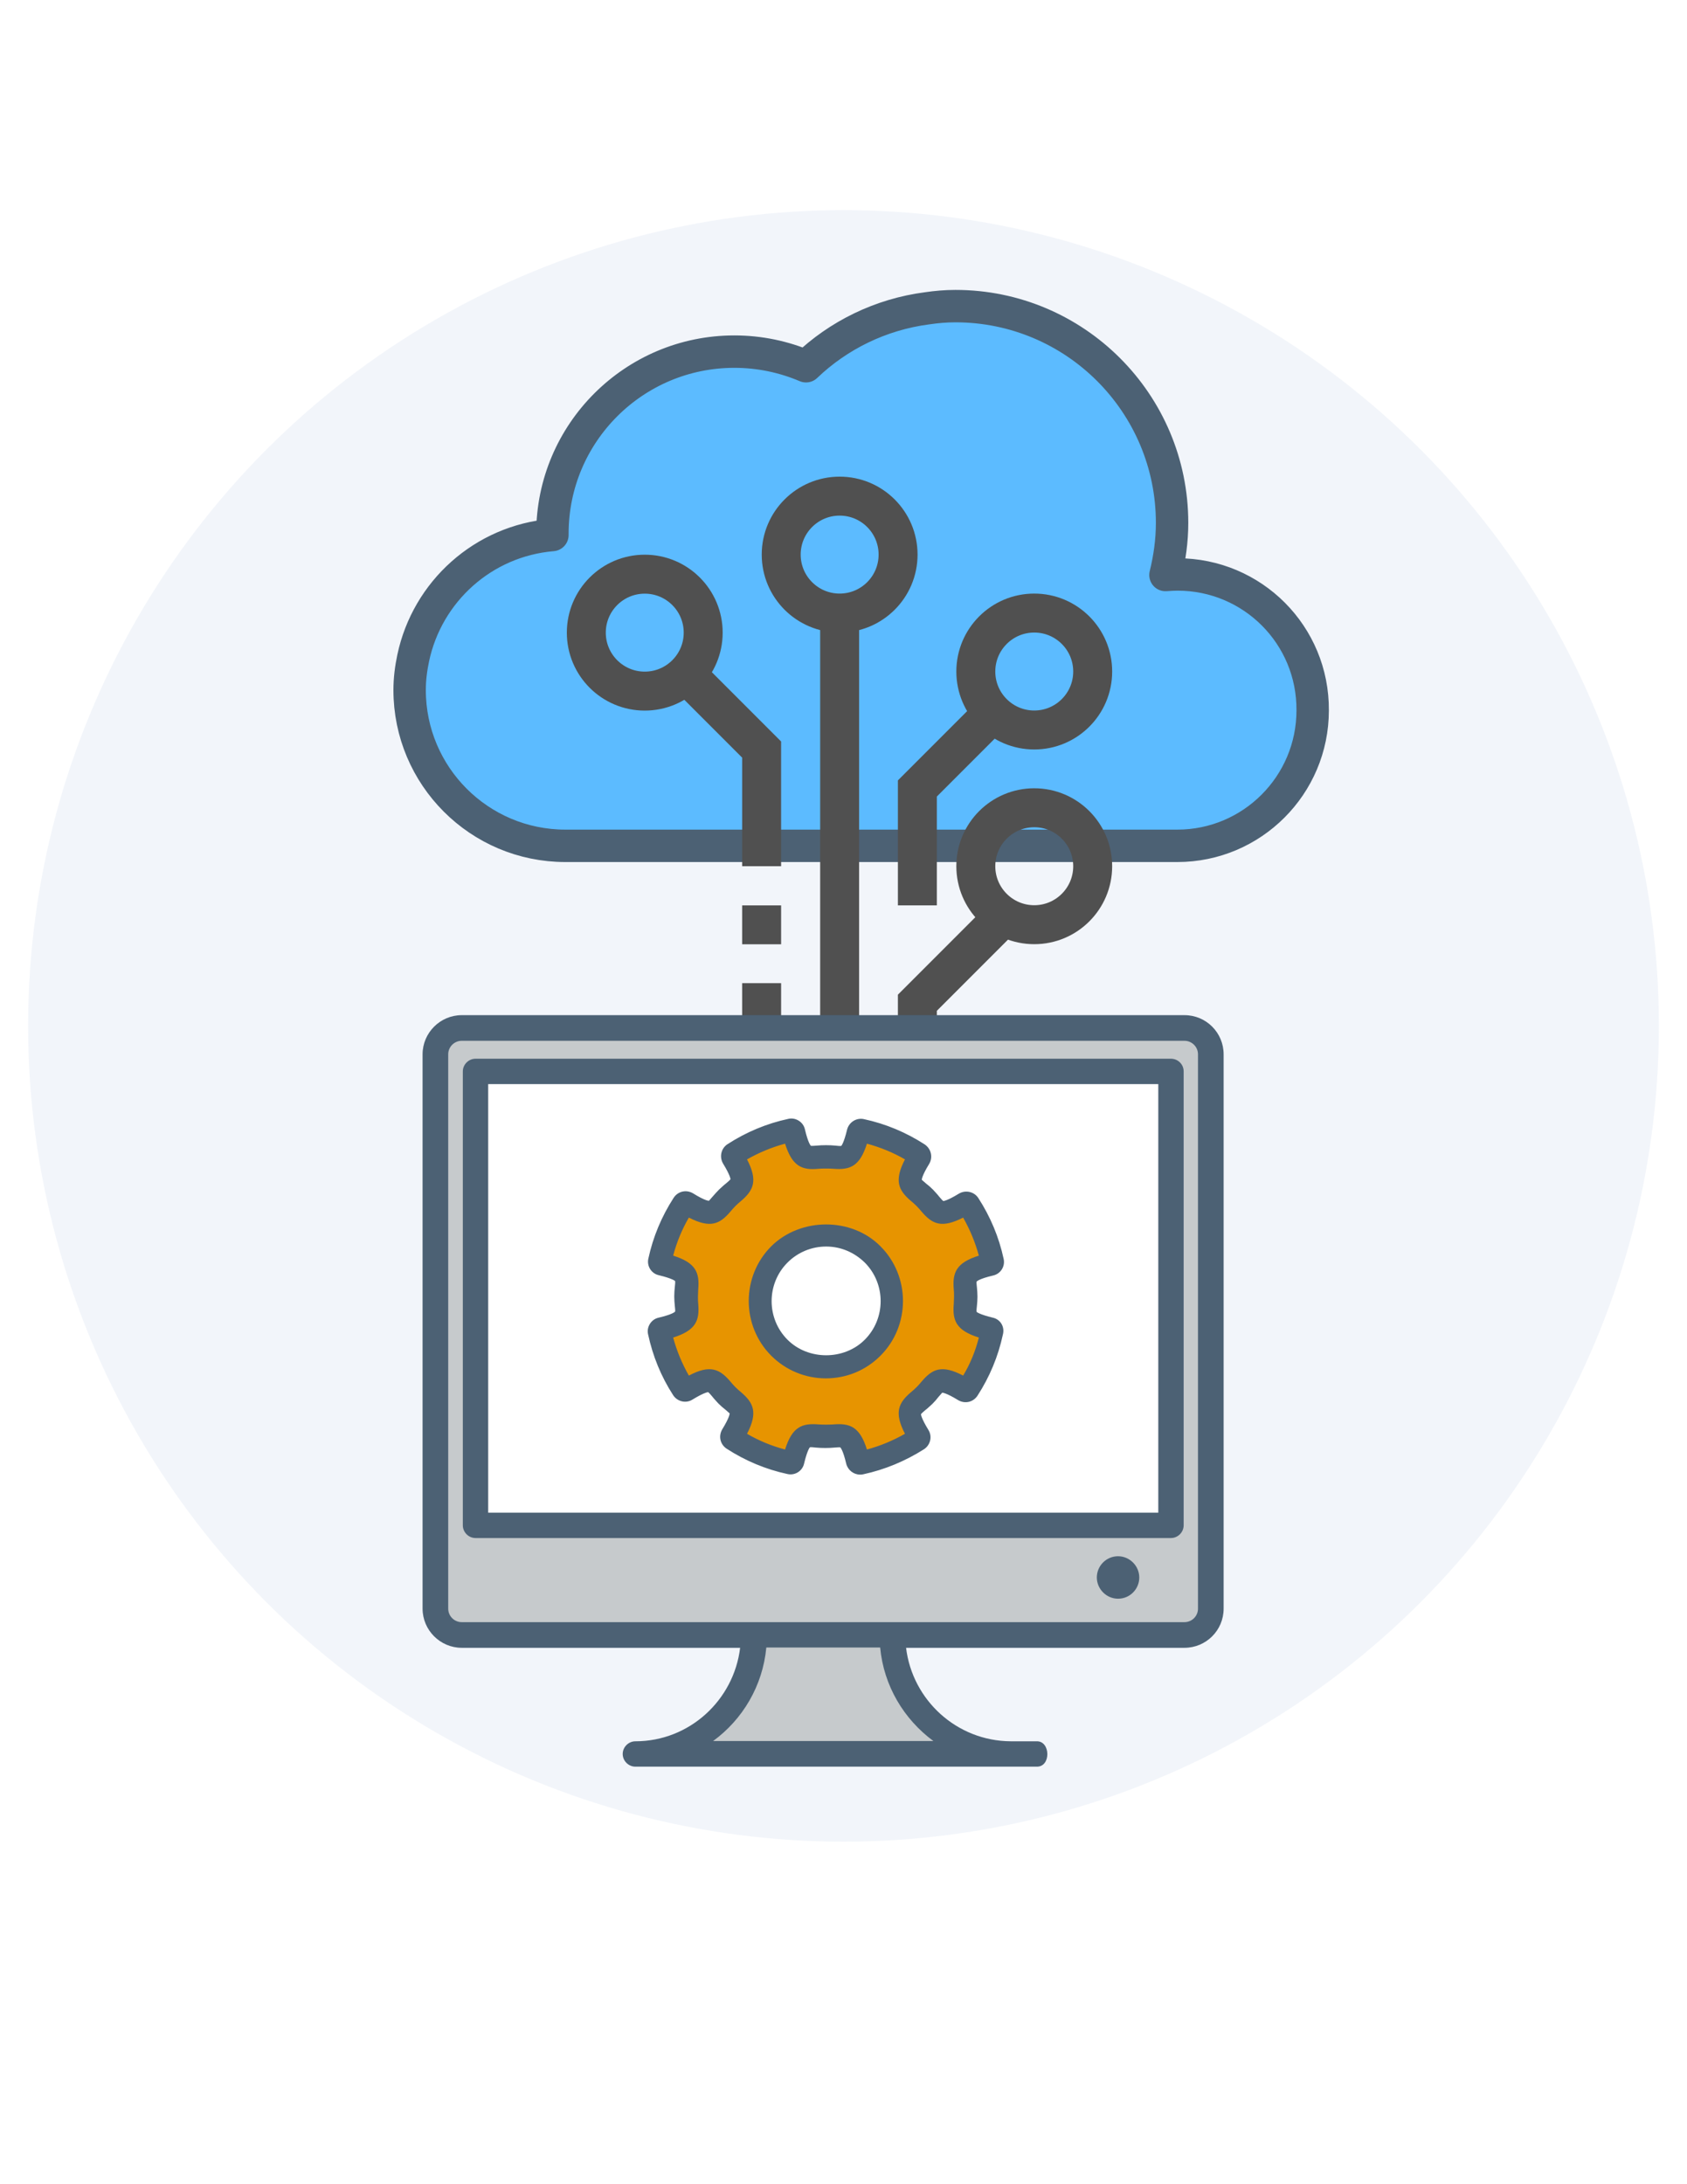
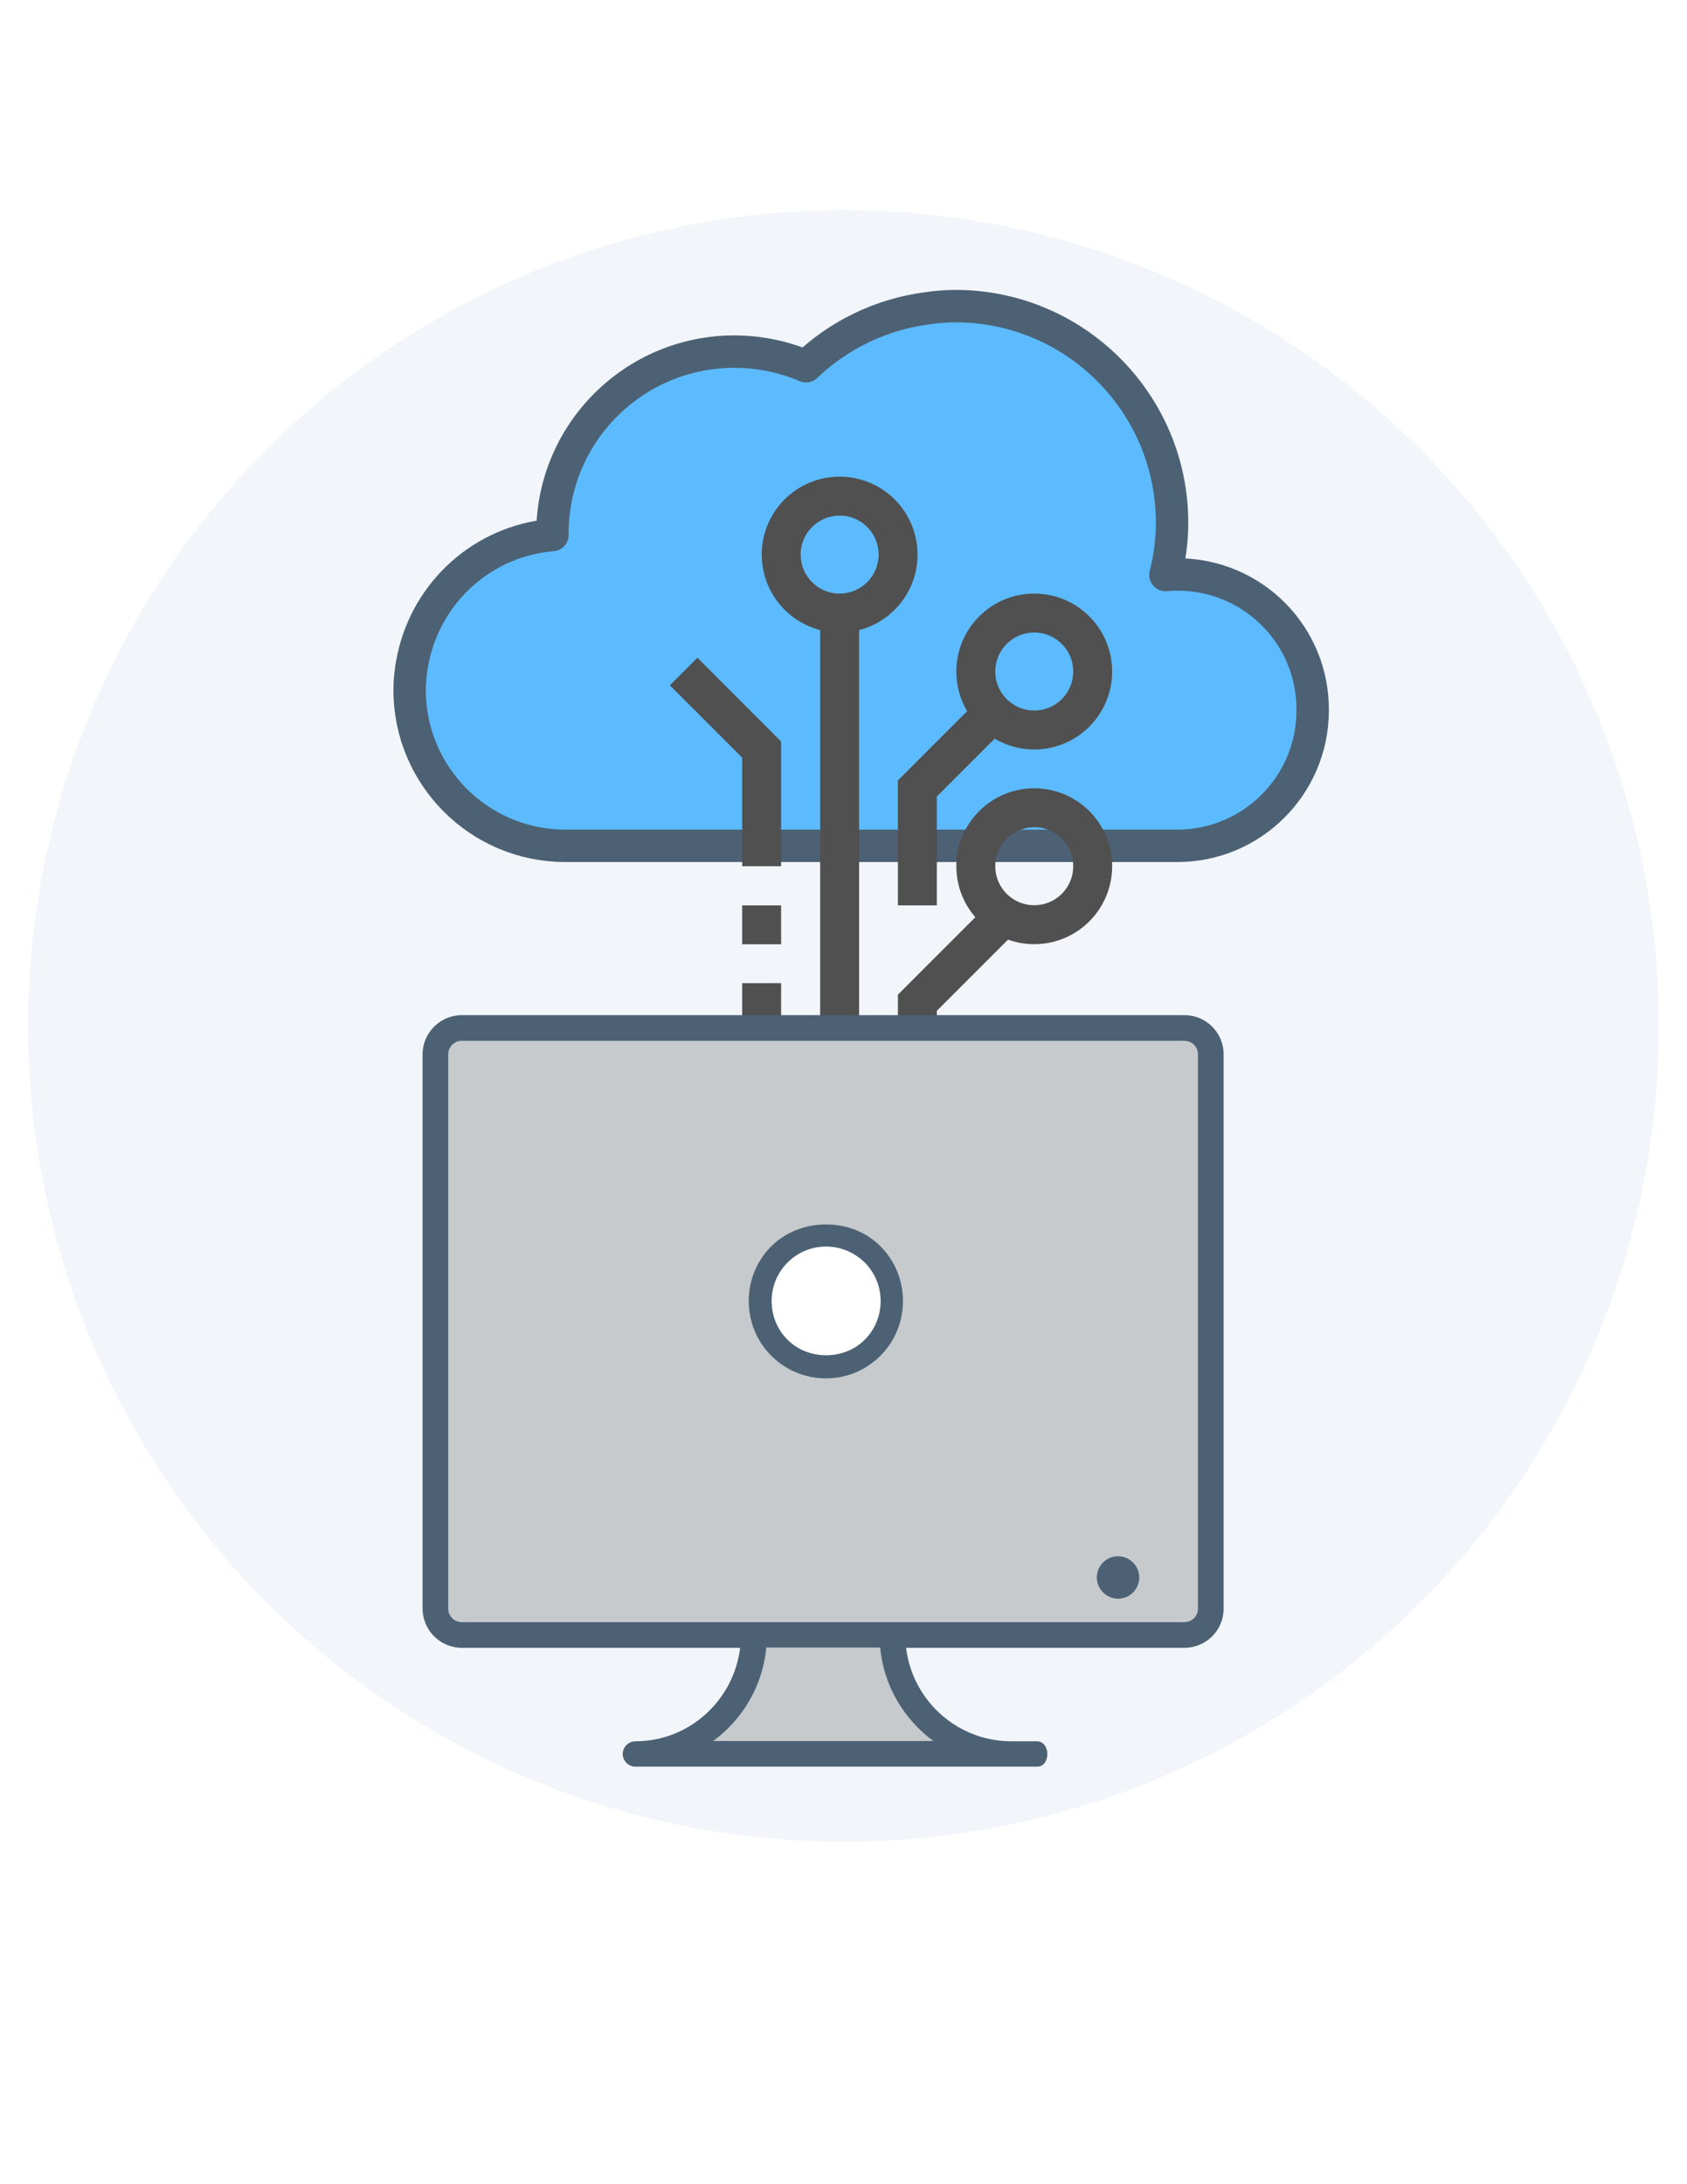
<svg xmlns="http://www.w3.org/2000/svg" xmlns:ns1="http://www.inkscape.org/namespaces/inkscape" xmlns:ns2="http://sodipodi.sourceforge.net/DTD/sodipodi-0.dtd" version="1.1" x="0px" y="0px" viewBox="0 0 612 792" style="enable-background:new 0 0 612 792;" xml:space="preserve">
  <style type="text/css">
	.st0{opacity:0.93;fill:#F2F5FA;enable-background:new    ;}
	.st1{display:none;}
	.st2{display:inline;fill:#2AABFF;}
	.st3{fill:#5CBBFF;}
	.st4{fill:none;stroke:#4C6174;stroke-width:11.755;stroke-linecap:round;stroke-linejoin:round;stroke-miterlimit:10;}
	.st5{fill:none;stroke:#505050;stroke-width:14.131;stroke-miterlimit:10;}
	.st6{fill:#C6CACC;}
	.st7{fill:#FFFFFF;}
	.st8{fill:#4C6174;}
	.st9{fill:#E79400;}
	.st10{fill:#657C83;}
	.st11{fill:#848584;}
	.st12{fill:#8597A7;}
	.st13{fill:#545454;}
	.st14{fill:#C1E0E4;}
	.st15{fill:#736446;}
	.st16{fill:#3B3B3B;}
	.st17{fill:#FF2000;}
	
		.st18{clip-path:url(#SVGID_00000009567742127651412810000015773194511699637685_);fill:url(#SVGID_00000096036752224688082680000005381822556772581809_);}
	
		.st19{clip-path:url(#SVGID_00000127766270417577950830000001179661838181540997_);fill:url(#SVGID_00000176729039841095974120000013304176351640956059_);}
	.st20{opacity:0.5;}
	.st21{clip-path:url(#SVGID_00000085226884455353497940000010651542144565048464_);}
	
		.st22{clip-path:url(#SVGID_00000064345078529839793410000002101874679367410086_);fill:url(#SVGID_00000000940291415020657270000014737400803142591415_);}
	.st23{opacity:0.7;clip-path:url(#SVGID_00000170975122108915805750000005445436381172168845_);}
	.st24{clip-path:url(#SVGID_00000143616697327113751540000014557733560601757327_);}
	.st25{filter:url(#Adobe_OpacityMaskFilter);}
	
		.st26{clip-path:url(#SVGID_00000144298289003702182550000009801601793865219248_);fill:url(#SVGID_00000165943770668469789110000008551439665751400889_);}
	
		.st27{clip-path:url(#SVGID_00000144298289003702182550000009801601793865219248_);mask:url(#SVGID_00000109014399731768855620000009565843900655692448_);fill:url(#SVGID_00000045605328673209924760000013607506266041019540_);}
	.st28{filter:url(#Adobe_OpacityMaskFilter_00000176005916997359946680000017168647898687749040_);}
	
		.st29{clip-path:url(#SVGID_00000026873036251959870380000009890387548443538317_);fill:url(#SVGID_00000119838433546203258270000017255427393475964308_);}
	
		.st30{clip-path:url(#SVGID_00000026873036251959870380000009890387548443538317_);mask:url(#SVGID_00000080175006370937147560000011922733218065905049_);fill:url(#SVGID_00000030481631635509203050000015966666875209304490_);}
	.st31{opacity:0.25;clip-path:url(#SVGID_00000045578325083915276430000016801874819208242592_);}
	.st32{clip-path:url(#SVGID_00000041262326890078733800000015823686380534892447_);}
	.st33{clip-path:url(#SVGID_00000045578325083915276430000016801874819208242592_);fill:#FFFFFF;}
	
		.st34{clip-path:url(#SVGID_00000173126164593209480050000013399158199495275952_);fill:url(#SVGID_00000148633745394842438020000012451343391257036444_);}
	.st35{fill:#0490A2;}
	.st36{fill:#8498B1;}
	.st37{fill:#61A384;}
	.st38{fill:#286D7C;}
	.st39{fill:#20201D;}
	.st40{fill:#94A69B;}
	.st41{fill:#0D4A70;}
	.st42{fill:#489FD8;}
	.st43{fill:#C2B673;}
	.st44{display:inline;}
	.st45{fill:url(#SVGID_00000181068833847116747340000001893684955521719959_);}
	.st46{fill:url(#SVGID_00000168102446426298808490000002765466666075884988_);}
	.st47{fill:#BAE9F8;}
	.st48{fill-rule:evenodd;clip-rule:evenodd;fill:#F7ED77;}
	.st49{fill-rule:evenodd;clip-rule:evenodd;fill:#051866;}
</style>
  <g id="circulo">
    <g id="svg142_00000124126058074838732940000015464401155556684718_" ns1:version="1.0 (4035a4fb49, 2020-05-01)" ns2:docname="icon_domiciliacion.svg">
      <circle id="circle87_00000159464756343433513370000017731406175687859865_" vector-effect="non-scaling-stroke" class="st0" cx="306" cy="372" r="295.8" />
    </g>
    <path class="st3" d="M432.6,306.3c0,0,96.1-34.6,9.4-95.7l-19.1-2c0,0,9.7-103.9-76.2-97.6c-10.3,0.8-47.7,10.3-54.2,21.8   c0,0-60.6-23.2-87.4,36.4l-4.6,24.7c0,0-66.1,7.1-49.2,73.1c0,0,17,39.6,53.9,39.6S432.6,306.3,432.6,306.3z" />
    <g>
      <path class="st4" d="M427.2,208.3c-1.5,0-2.9,0.1-4.4,0.2c1.5-6.1,2.4-12.4,2.4-18.9c0-43.4-35.2-78.6-78.6-78.6    c-3.5,0-6.9,0.3-10.3,0.8c-16.9,2.2-32.2,9.8-43.9,21c-8-3.4-16.8-5.3-26-5.3c-36.4,0-66,29.5-66,66c0,0.2,0,0.3,0,0.5    c-25.1,2.1-45.4,20.5-50.5,44.6c-0.8,3.8-1.3,7.6-1.3,11.6c0,31.2,25.3,56.5,56.5,56.5h222c27.1,0,49.1-22,49.1-49.1    C476.4,230.3,454.4,208.3,427.2,208.3z" />
    </g>
-     <circle class="st5" cx="233.9" cy="229.4" r="21.2" />
    <circle class="st5" cx="375.2" cy="243.5" r="21.2" />
    <circle class="st5" cx="375.2" cy="314.1" r="21.2" />
    <circle class="st5" cx="304.6" cy="201.1" r="21.2" />
    <line class="st5" x1="304.6" y1="222.3" x2="304.6" y2="427.2" />
    <polyline class="st5" points="361.1,257.6 332.8,285.9 332.8,328.3  " />
    <polyline class="st5" points="248,243.5 276.3,271.8 276.3,314.1  " />
    <polyline class="st5" points="361.1,335.3 332.8,363.6 332.8,384.8  " />
    <line class="st5" x1="276.3" y1="328.3" x2="276.3" y2="342.4" />
    <line class="st5" x1="276.3" y1="356.5" x2="276.3" y2="370.7" />
    <line class="st5" x1="332.8" y1="398.9" x2="332.8" y2="413.1" />
    <line class="st5" x1="276.3" y1="384.8" x2="276.3" y2="398.9" />
    <rect x="159.3" y="371.9" class="st6" width="276.3" height="220.1" />
-     <rect x="174.1" y="388.6" class="st7" width="251.6" height="166.4" />
    <path class="st6" d="M272.7,592c0,0,1.5,36.7-29.8,41.6l107,2.4c0,0-23.6-17.1-29.4-44H272.7z" />
    <g>
      <g>
        <path class="st8" d="M328.7,597.5h101c7.8,0,14.2-6.3,14.2-14.2v-201c0-7.8-6.3-14.2-14.2-14.2H167.5c-7.8,0-14.2,6.4-14.2,14.2     v201c0,7.8,6.4,14.2,14.2,14.2h101c-2.3,19-18.4,33.9-38,33.9c-2.5,0-4.6,2.1-4.6,4.6c0,2.5,2.1,4.6,4.6,4.6c0,0,140.6,0,145.7,0     c5.1,0,4.9-9.2,0-9.2c-7.1,0-9.5,0-9.5,0C347.1,631.3,331,616.5,328.7,597.5z M167.5,588.2c-2.7,0-4.9-2.2-4.9-4.9v-201     c0-2.7,2.2-4.9,4.9-4.9h262.2c2.7,0,4.9,2.2,4.9,4.9v201c0,2.7-2.2,4.9-4.9,4.9H167.5z M258.7,631.3c10.7-7.8,18-20,19.3-33.9     h41.3c1.3,13.9,8.6,26,19.3,33.9H258.7z" />
-         <path class="st8" d="M424.8,383.9H172.5c-2.5,0-4.6,2.1-4.6,4.6v164.6c0,2.5,2.1,4.6,4.6,4.6h252.3c2.5,0,4.6-2.1,4.6-4.6V388.5     C429.4,385.9,427.3,383.9,424.8,383.9z M420.2,548.5H177.1V393.1h243.1V548.5z" />
        <path class="st8" d="M405.6,564.3c-4.3,0-7.7,3.5-7.7,7.7s3.5,7.7,7.7,7.7c4.3,0,7.7-3.5,7.7-7.7S409.8,564.3,405.6,564.3z" />
      </g>
    </g>
    <g>
-       <path class="st9" d="M330.5,515.2l6.5-9.8l8.3-1.2l5.9,0.8l7.4-14.9l1.4-5l-12.4-4.7l2.6-16l8.8-3.9l-7.1-20.7l-7.7,1.7l-8.4-3    l-4.1-11.2l1.2-6.6l-21-8.1l-5.4,9.7l-13.6,0.3l-7.4-10l-19.2,8.3l1.8,10.3L257.5,443l-9.7-3.3c0,0-8.4,18.7-8.4,19.5    s7.8,3.9,7.8,3.9l2.1,13.9l-8.8,8.8l6.6,20.7c0,0,10.9-3.7,11.3-3.3c0.5,0.3,12.1,10.1,12.1,10.1l-4.5,11l20.2,9.7    c0,0,5.4-10.9,5.9-10.9c0.5,0,14,0.2,14.5,0.3c0.5,0.2,5.7,9.8,5.7,9.8l12.8-3.9l5.4-3.5L330.5,515.2z" />
-       <path class="st8" d="M360.2,477.8c-5-1.2-5.9-2.1-5.9-2.1c-0.1-0.3,0-1.4,0.1-2.2c0.1-1,0.2-2.1,0.2-3.3c0-1.2-0.1-2.4-0.2-3.4    c-0.1-0.8-0.2-1.9-0.1-2.1c0.1-0.1,0.9-1,6-2.2c2.7-0.6,4.4-3.3,3.8-6c-1.7-7.9-4.8-15.3-9.2-22.1c-1.5-2.3-4.6-3-7-1.6    c-4.4,2.7-5.7,2.7-5.7,2.7c-0.3-0.2-1-1-1.5-1.6c-0.6-0.8-1.4-1.6-2.2-2.5c-0.9-0.9-1.7-1.6-2.5-2.2c-0.6-0.5-1.4-1.2-1.6-1.4    c0-0.1,0-1.4,2.7-5.8c1.4-2.4,0.7-5.4-1.6-7c-6.8-4.4-14.2-7.5-22.1-9.2c-2.7-0.6-5.4,1.1-6.1,3.8c-1.2,5-2.1,5.9-2.1,5.9    c-0.3,0.1-1.4,0-2.2-0.1c-2-0.2-4.7-0.2-6.7,0c-0.8,0.1-1.9,0.1-2.1,0.1c-0.1-0.1-1-0.9-2.2-6c-0.6-2.7-3.4-4.4-6-3.8    c-7.9,1.7-15.3,4.8-22.1,9.2c-2.3,1.5-3,4.6-1.6,7c2.7,4.4,2.7,5.7,2.7,5.7c-0.2,0.3-1,1-1.6,1.5c-0.8,0.6-1.6,1.4-2.5,2.2    c-0.9,0.9-1.6,1.7-2.3,2.5c-0.5,0.6-1.2,1.4-1.4,1.6c-0.1,0-1.3,0.1-5.8-2.7c-2.4-1.4-5.4-0.8-7,1.6c-4.4,6.8-7.5,14.2-9.2,22.1    c-0.6,2.7,1.1,5.4,3.8,6c5,1.2,5.9,2.1,5.9,2.1c0.1,0.3,0,1.4-0.1,2.2c-0.1,1-0.2,2.1-0.2,3.4c0,1.2,0.1,2.4,0.2,3.4    c0.1,0.8,0.2,1.9,0.1,2.1c-0.1,0.1-0.9,1-6,2.2c-2.7,0.6-4.4,3.4-3.8,6c1.7,7.9,4.7,15.3,9.1,22.1c1.5,2.3,4.6,3.1,7,1.6    c4.4-2.7,5.7-2.7,5.7-2.7c0.3,0.2,1,1,1.5,1.6c0.6,0.8,1.4,1.6,2.2,2.5c0.9,0.9,1.7,1.6,2.5,2.2c0.6,0.5,1.4,1.2,1.6,1.4    c0,0.1,0,1.4-2.7,5.8c-1.4,2.4-0.8,5.4,1.6,7c6.8,4.4,14.2,7.5,22.1,9.2c2.7,0.6,5.4-1.1,6-3.8c1.2-5,2.1-5.9,2.1-5.9    c0.3-0.1,1.4,0,2.2,0.1c2,0.2,4.7,0.2,6.7,0c0.8-0.1,1.8-0.1,2.1-0.1c0.1,0.1,1,0.9,2.2,6c0.6,2.3,2.7,3.9,5,3.9    c0.3,0,0.7,0,1.1-0.1c7.9-1.7,15.3-4.8,22.1-9.1c2.3-1.5,3.1-4.6,1.6-7c-2.7-4.4-2.7-5.7-2.7-5.7c0.2-0.3,1-1,1.6-1.5    c0.8-0.6,1.6-1.4,2.5-2.2c0.9-0.9,1.6-1.7,2.2-2.5c0.5-0.6,1.2-1.4,1.4-1.6c0.1,0,1.4,0,5.8,2.7c2.4,1.4,5.4,0.8,7-1.6    c4.4-6.8,7.5-14.2,9.2-22.1C364.6,481.1,362.9,478.4,360.2,477.8z M349.4,498.8c-7.8-4.1-11.2-2.4-15.1,2.2    c-0.5,0.6-1.1,1.3-1.8,2c-0.7,0.7-1.4,1.3-2,1.8c-4.6,3.9-6.2,7.4-2.2,15.1c-4.4,2.5-9,4.4-13.8,5.7c-2.6-8.3-6.2-9.6-12.2-9.1    c-1.6,0.1-3.7,0.1-5.3,0c-6-0.5-9.6,0.8-12.2,9.1c-4.9-1.3-9.5-3.2-13.8-5.7c4-7.7,2.4-11.2-2.2-15.1c-0.6-0.5-1.3-1.1-2-1.8    c-0.7-0.7-1.3-1.4-1.8-2c-3.9-4.6-7.4-6.3-15.1-2.2c-2.5-4.4-4.4-9-5.7-13.8c8.3-2.6,9.6-6.2,9.1-12.2c-0.1-0.8-0.1-1.7-0.1-2.6    c0-1,0.1-1.9,0.1-2.7c0.5-6-0.8-9.6-9.1-12.2c1.3-4.9,3.2-9.5,5.7-13.8c7.8,4,11.2,2.4,15.1-2.2c0.5-0.6,1.1-1.3,1.8-2    c0.7-0.7,1.4-1.3,2-1.8c4.6-3.9,6.2-7.4,2.2-15.1c4.4-2.5,9-4.4,13.8-5.7c2.6,8.3,6.2,9.7,12.2,9.1c1.6-0.1,3.7-0.1,5.3,0    c6,0.5,9.6-0.8,12.2-9.1c4.8,1.3,9.5,3.2,13.8,5.7c-4,7.7-2.4,11.2,2.2,15.1c0.6,0.5,1.3,1.1,2,1.8c0.7,0.7,1.3,1.4,1.8,2    c3.9,4.6,7.3,6.2,15.1,2.2c2.5,4.4,4.4,9,5.7,13.8c-8.3,2.6-9.6,6.2-9.1,12.2c0.1,0.8,0.1,1.7,0.1,2.7c0,1-0.1,1.9-0.1,2.6    c-0.5,6,0.8,9.6,9.1,12.2C353.9,489.8,352,494.5,349.4,498.8z" />
      <circle class="st7" cx="299.7" cy="469.4" r="23.9" />
      <path class="st8" d="M279.8,451.9c-10.9,10.9-10.9,28.8,0,39.7c5.3,5.3,12.4,8.2,19.8,8.2c7.5,0,14.5-2.9,19.8-8.2    c10.9-10.9,10.9-28.8,0-39.7C308.9,441.3,290.4,441.4,279.8,451.9z M313.7,485.8c-7.5,7.5-20.5,7.5-28,0c-7.7-7.7-7.7-20.3,0-28    c3.7-3.7,8.7-5.8,14-5.8c5.3,0,10.2,2.1,14,5.8C321.4,465.5,321.4,478.1,313.7,485.8z" />
    </g>
  </g>
  <g id="correo_exchange">
</g>
  <g id="cloud_pbx">
</g>
  <g id="microsoft_365">
</g>
  <g id="Capa_8">
</g>
  <g id="conferencia_web">
</g>
  <g id="audioconferencia">
</g>
  <g id="Capa_2" class="st1">
</g>
</svg>